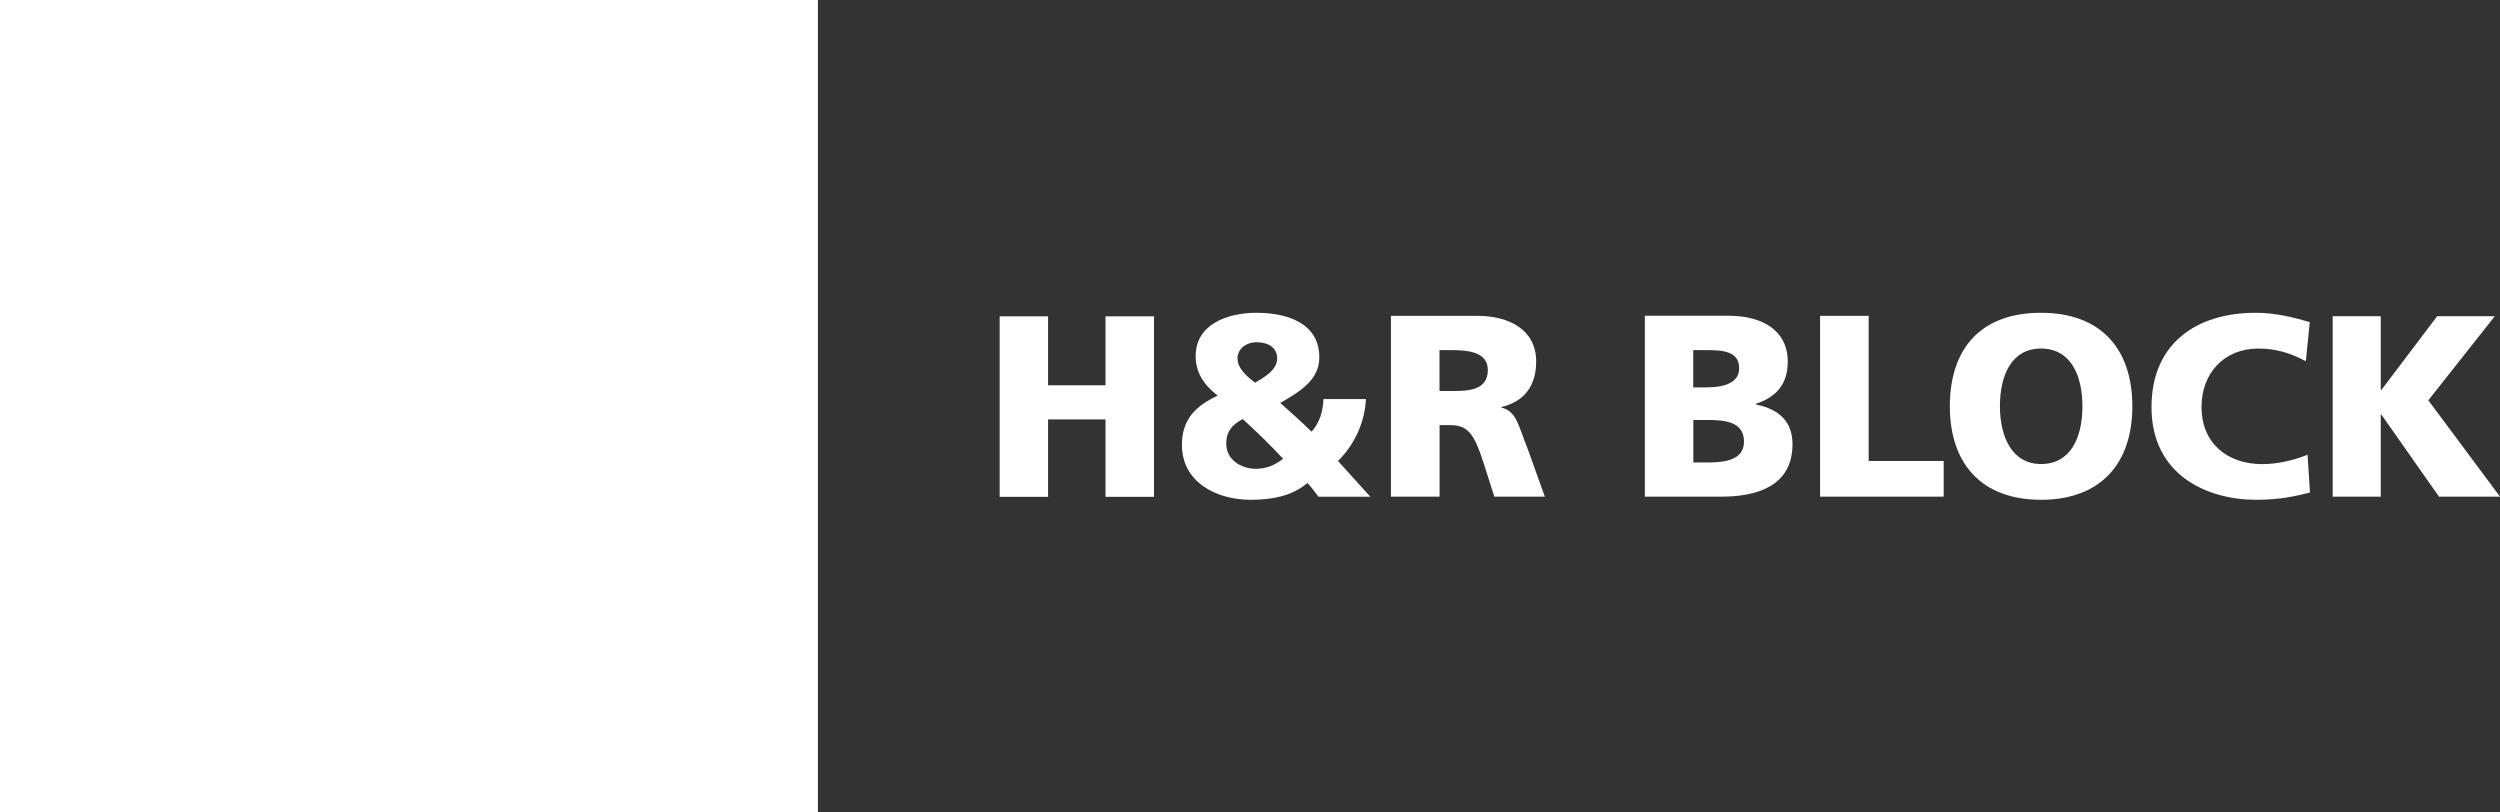
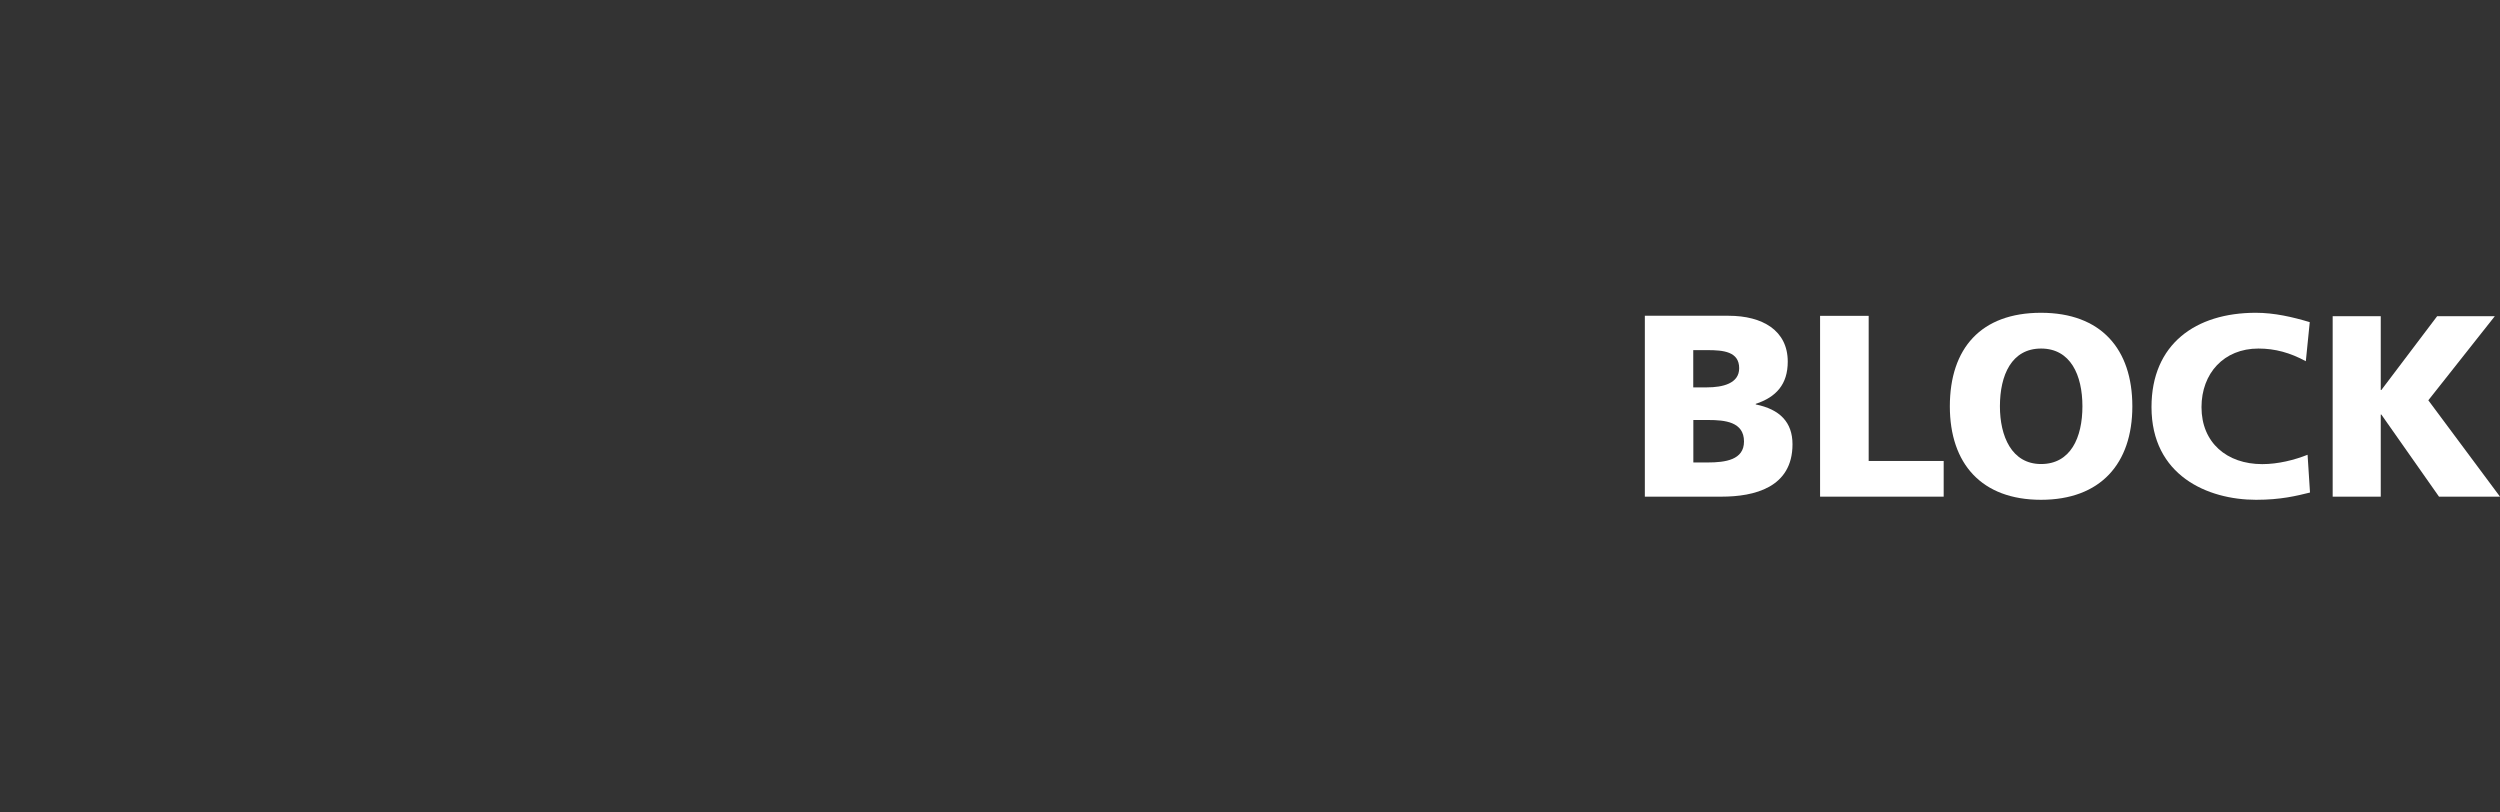
<svg xmlns="http://www.w3.org/2000/svg" width="160" height="52" viewBox="0 0 160 52" fill="none">
  <rect x="0" y="0" width="160" height="52" fill="#333333" stroke="none" />
  <g clip-path="url(#clip0_134_1468)">
-     <path d="M0 0H52.347V52H0V0Z" fill="white" />
-     <path d="M63.978 20.246H67.077V24.659H70.752V20.246H73.856V31.797H70.752V26.842H67.077V31.797H63.978V20.246Z" fill="white" />
-     <path d="M78.48 28.406C78.48 27.579 78.88 27.166 79.536 26.821C80.416 27.627 81.291 28.459 82.117 29.365C81.536 29.799 81.051 30 80.352 30C79.413 30 78.48 29.402 78.48 28.406ZM84.704 25.539C84.672 26.281 84.475 27.044 83.941 27.627C83.291 26.996 82.613 26.381 81.936 25.788C83.173 25.073 84.437 24.331 84.437 22.869C84.437 20.712 82.437 20.018 80.4 20.018C78.576 20.018 76.523 20.744 76.523 22.784C76.523 23.796 76.992 24.591 77.931 25.322C76.496 25.989 75.643 26.864 75.643 28.469C75.643 30.859 77.835 31.987 80.053 31.987C81.317 31.987 82.677 31.775 83.675 30.912C83.931 31.177 84.139 31.473 84.379 31.791H87.701L85.632 29.502C86.709 28.437 87.349 27.012 87.419 25.539H84.709H84.704ZM79.2 22.932C79.2 22.355 79.712 21.904 80.437 21.904C81.163 21.904 81.739 22.254 81.739 22.932C81.739 23.695 80.885 24.161 80.32 24.495C79.851 24.13 79.2 23.6 79.2 22.932Z" fill="white" />
-     <path d="M92.128 22.408H92.954C94.133 22.408 95.221 22.604 95.221 23.684C95.221 24.988 93.952 25.025 92.954 25.025H92.128V22.408ZM89.029 31.786H92.133V27.208H92.784C93.936 27.208 94.336 27.711 94.971 29.698L95.637 31.786H98.869L97.739 28.633C97.157 27.229 97.088 26.344 96.085 26.079V26.048C97.579 25.698 98.315 24.67 98.315 23.128C98.315 21.141 96.635 20.214 94.56 20.214H89.019V31.786H89.029Z" fill="white" />
    <path d="M108.374 26.88H109.323C110.395 26.88 111.616 26.996 111.616 28.257C111.616 29.433 110.427 29.598 109.291 29.598H108.374V26.88ZM105.27 31.786H110.176C112.267 31.786 114.72 31.209 114.72 28.432C114.72 27.028 113.915 26.196 112.368 25.884V25.846C113.67 25.417 114.416 24.601 114.416 23.144C114.416 21.152 112.8 20.209 110.63 20.209H105.27V31.781V31.786ZM108.374 22.408H109.27C110.304 22.408 111.307 22.503 111.307 23.568C111.307 24.543 110.256 24.792 109.238 24.792H108.368V22.408H108.374Z" fill="white" />
    <path d="M116.485 20.214H119.595V29.502H124.395V31.786H116.485V20.214Z" fill="white" />
    <path d="M127.995 26.005C127.995 23.997 128.747 22.307 130.63 22.307C132.512 22.307 133.275 24.003 133.275 26.005C133.275 28.008 132.518 29.698 130.63 29.698C128.742 29.698 127.995 27.913 127.995 26.005ZM124.79 26.005C124.79 29.677 126.822 31.987 130.624 31.987C134.427 31.987 136.47 29.677 136.47 26.005C136.47 22.333 134.464 20.018 130.624 20.018C126.784 20.018 124.79 22.291 124.79 26.005Z" fill="white" />
    <path d="M147.845 31.521C146.96 31.738 145.973 31.987 144.389 31.987C141.285 31.987 137.696 30.43 137.696 26.053C137.696 22.021 140.522 20.018 144.368 20.018C145.557 20.018 146.709 20.283 147.824 20.617L147.573 23.118C146.565 22.572 145.605 22.307 144.538 22.307C142.325 22.307 140.896 23.896 140.896 26.058C140.896 28.331 142.517 29.704 144.784 29.704C145.802 29.704 146.842 29.439 147.685 29.105L147.84 31.526L147.845 31.521Z" fill="white" />
    <path d="M149.291 20.235H152.368V24.962H152.405L155.979 20.235H159.669L155.413 25.619L160 31.786H156.096L152.405 26.53H152.368V31.786H149.291V20.235Z" fill="white" />
  </g>
  <defs>
    <clipPath id="clip0_134_1468">
      <rect width="160" height="52" fill="white" />
    </clipPath>
  </defs>
</svg>